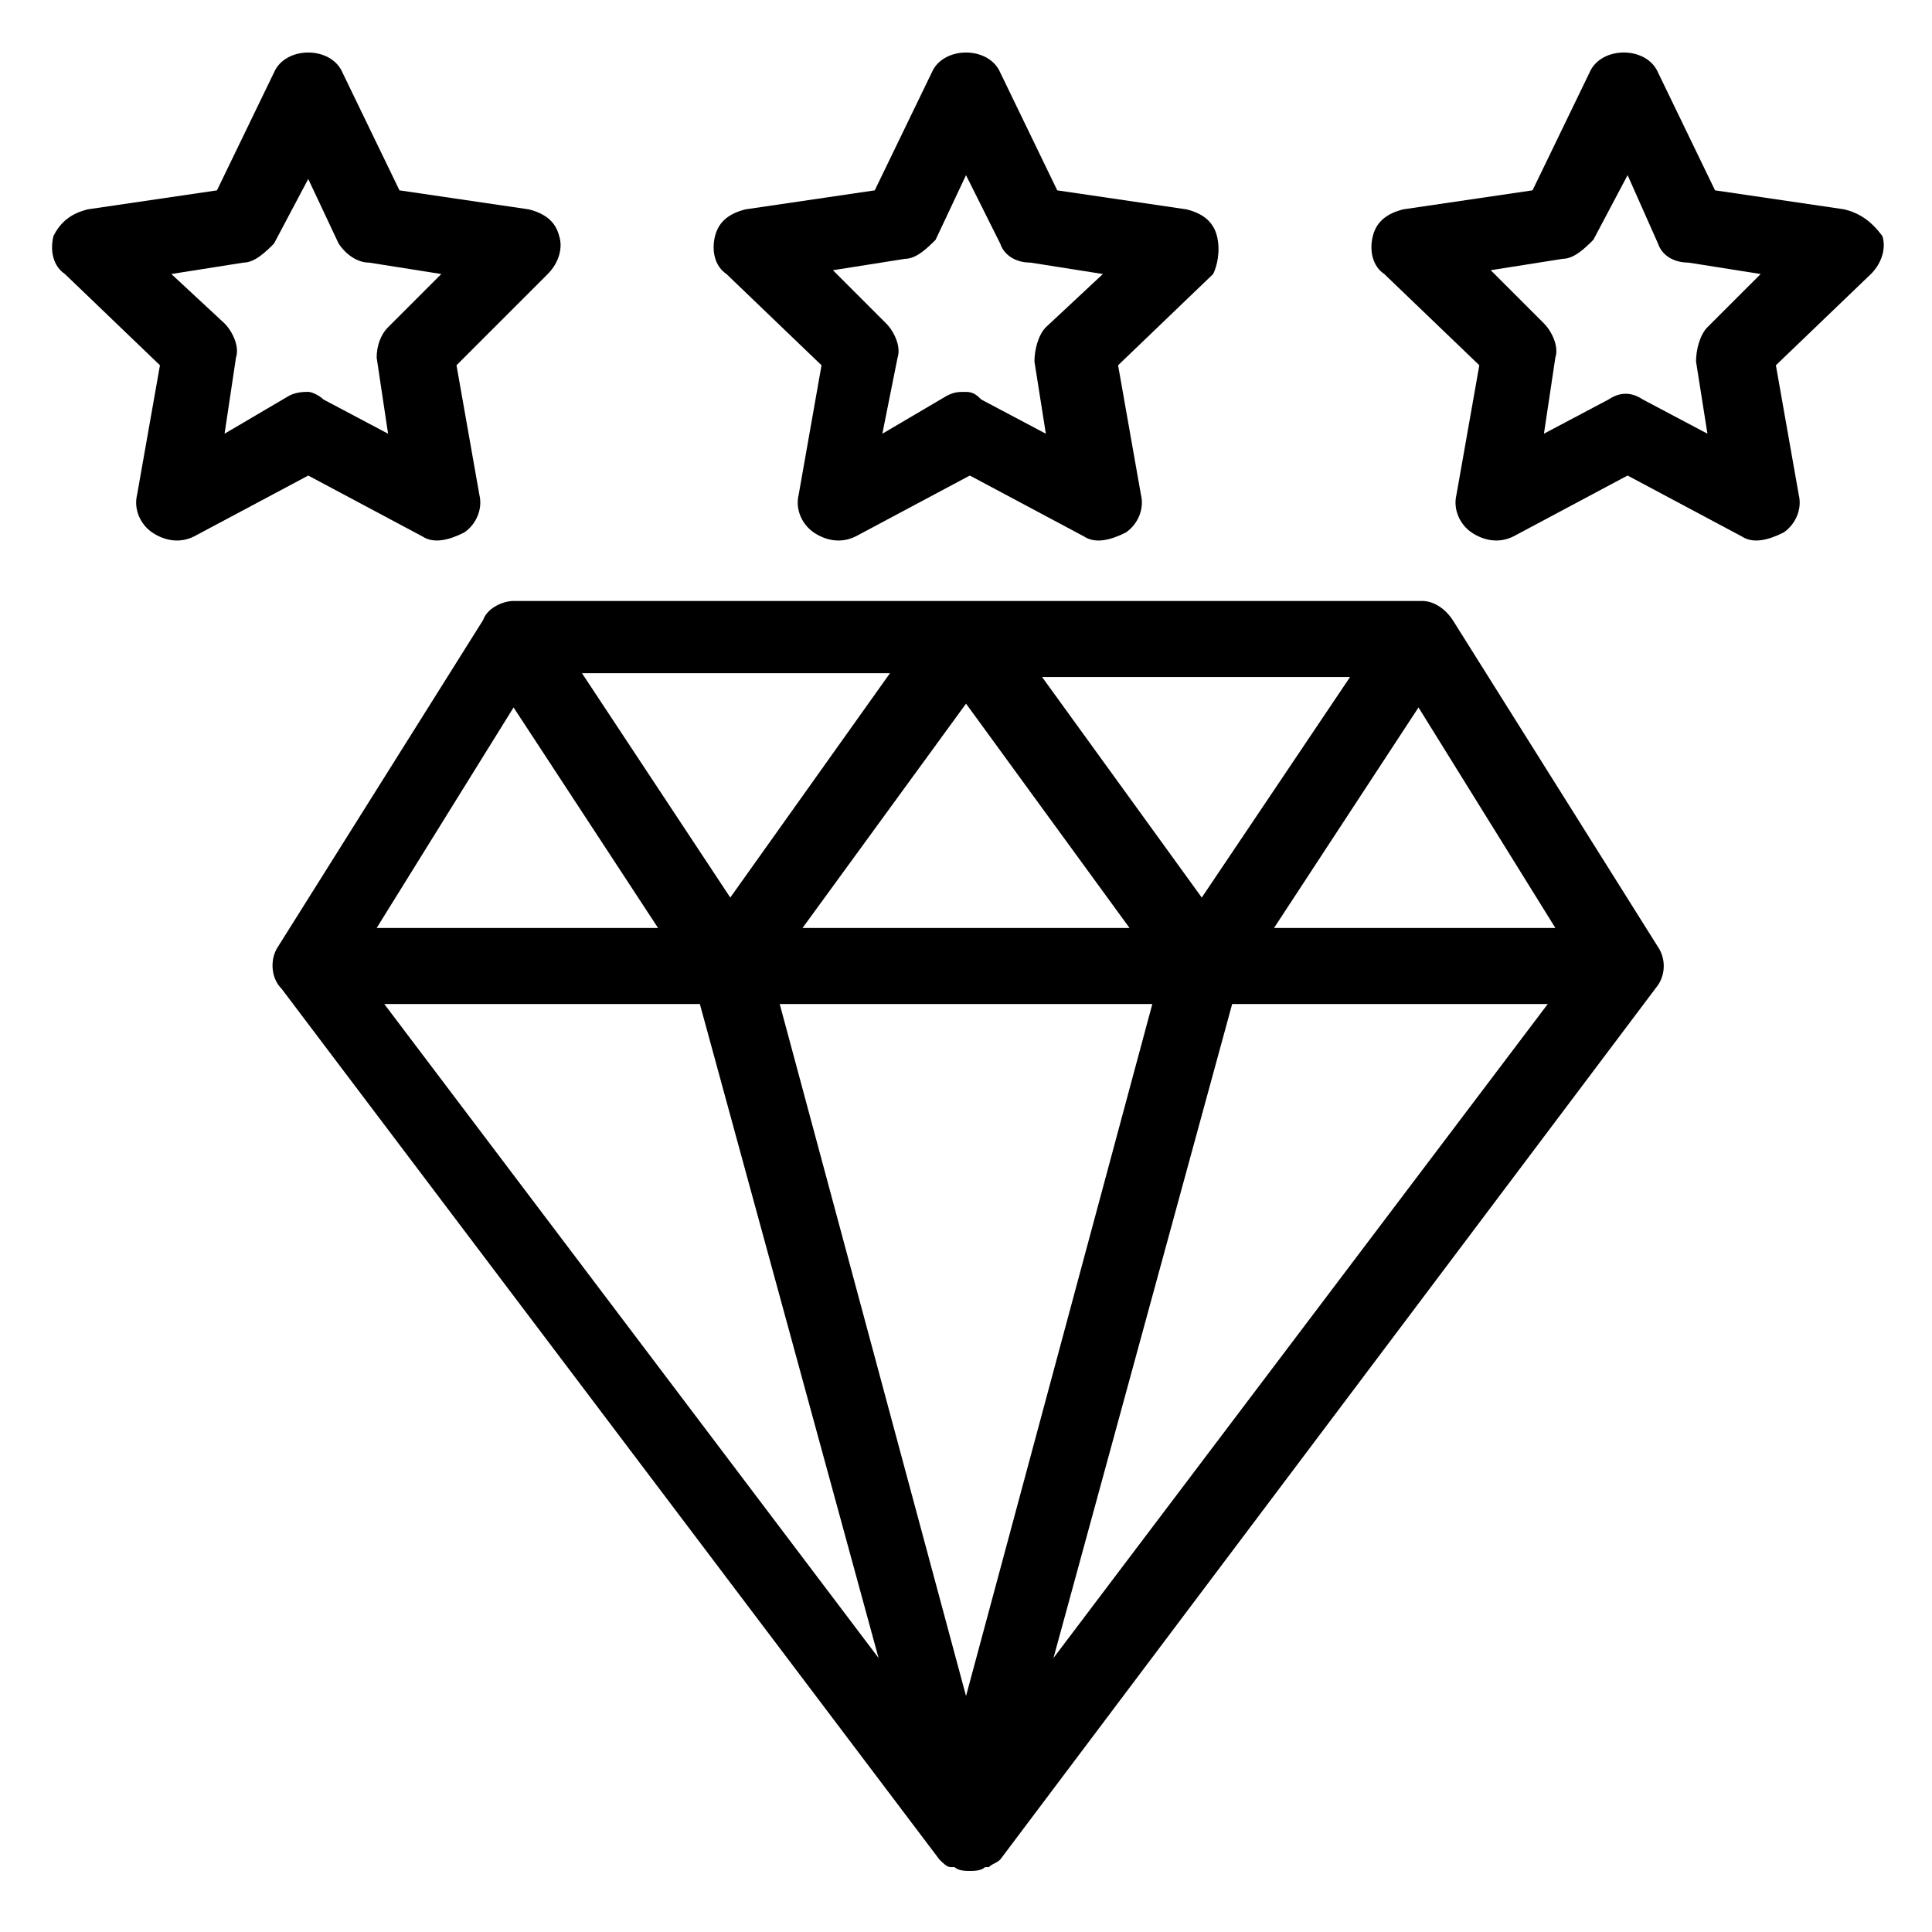
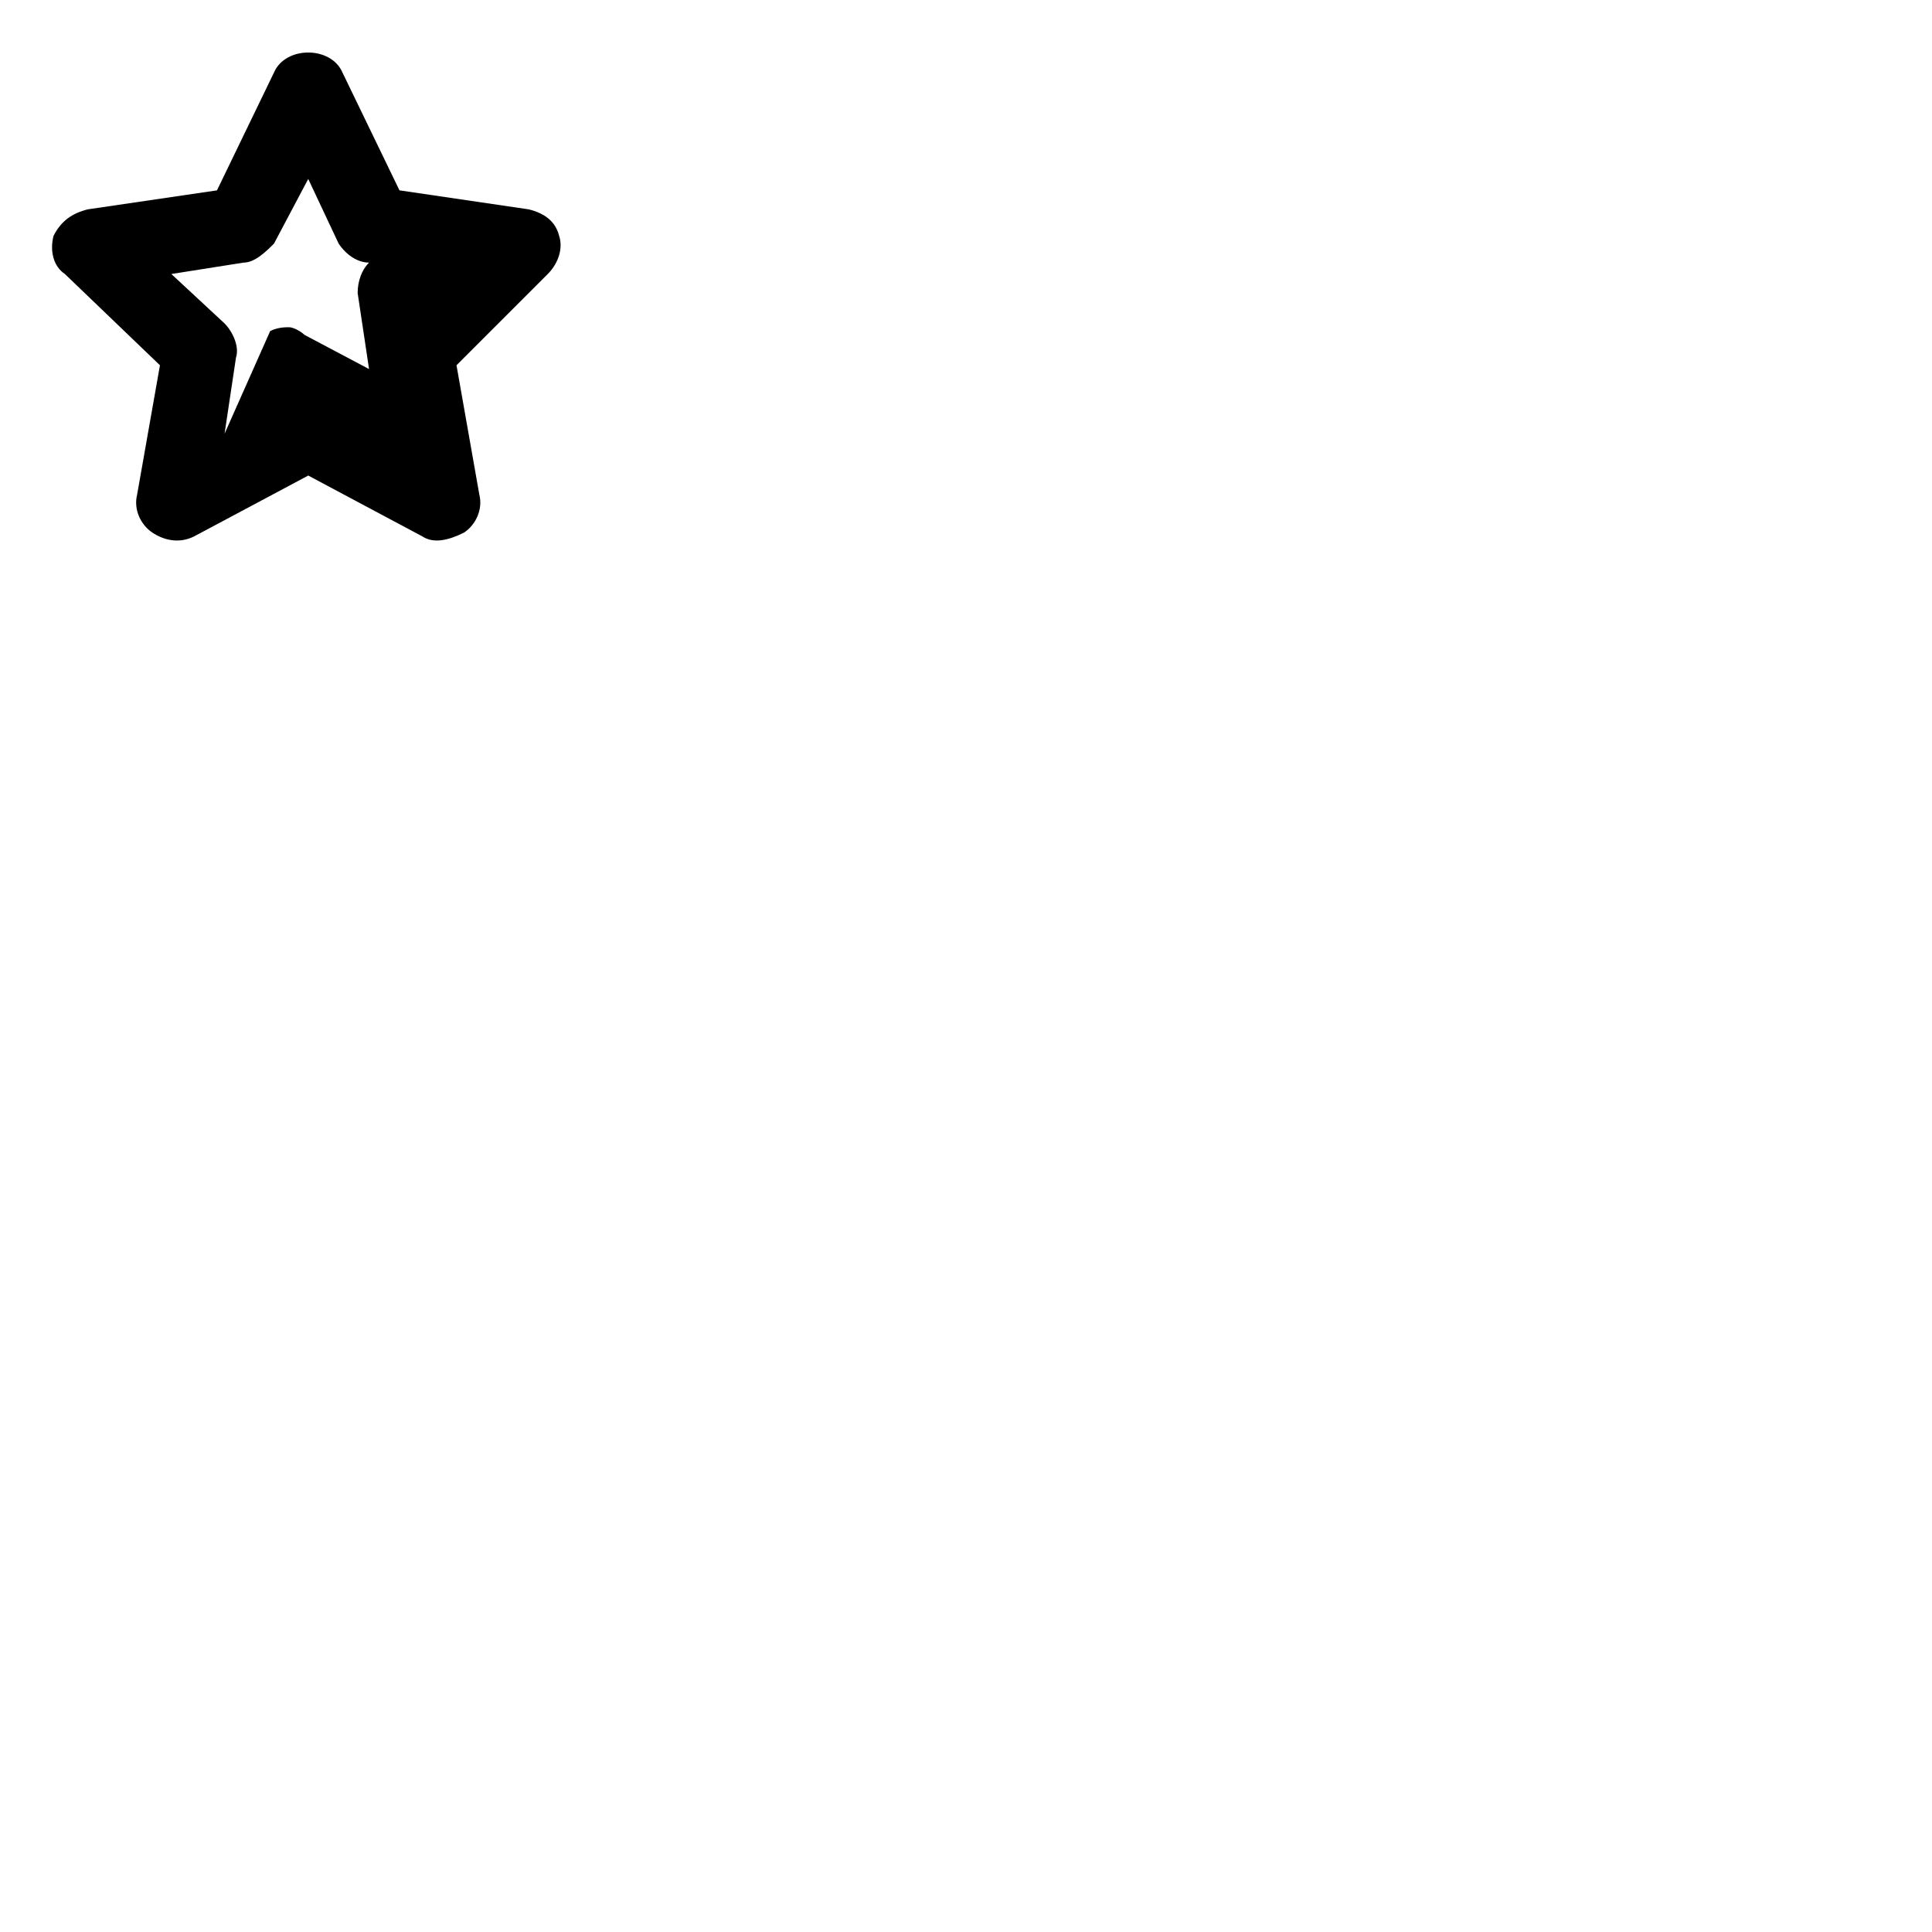
<svg xmlns="http://www.w3.org/2000/svg" fill="#000000" width="800px" height="800px" version="1.1" viewBox="144 144 512 512">
  <g>
-     <path d="m583.39 394.96-54.41-86.656c-2.016-3.023-5.039-5.039-8.062-5.039h-240.82c-3.023 0-7.055 2.016-8.062 5.039l-54.41 86.656c-2.016 3.023-2.016 8.062 1.008 11.082l174.32 230.75c1.008 1.008 2.016 2.016 3.023 2.016h1.008c1.008 1.008 3.023 1.008 4.031 1.008 1.008 0 3.023 0 4.031-1.008h1.008c1.008-1.008 2.016-1.008 3.023-2.016l174.32-231.75c2.016-3.019 2.016-7.051 0-10.074zm-303.29-63.48 38.289 58.441h-74.566zm276.09 58.441h-74.562l38.289-58.441zm-199.51 0 43.328-59.449 43.328 59.449zm92.699 20.152-49.371 183.39-49.375-183.39zm13.102-28.211-42.32-58.445h81.617zm-124.95 0-39.297-59.449 81.617-0.004zm-8.062 28.211 47.359 173.31-130.99-173.31zm141.07 0h83.633l-130.99 173.31z" />
-     <path d="m255.91 286.14c3.023 2.016 7.055 1.008 11.082-1.008 3.023-2.016 5.039-6.047 4.031-10.078l-6.047-34.258 24.184-24.18c3.023-3.023 4.031-7.055 3.023-10.078-1.008-4.031-4.031-6.047-8.062-7.055l-34.258-5.039-15.113-31.234c-3.023-7.055-15.113-7.055-18.137 0l-15.117 31.238-34.258 5.035c-4.031 1.008-7.055 3.023-9.066 7.055-1.008 4.031 0 8.062 3.023 10.078l25.191 24.184-6.047 34.258c-1.008 4.031 1.008 8.062 4.031 10.078 3.023 2.016 7.055 3.023 11.082 1.008l30.23-16.121zm-52.398-27.203 3.023-20.152c1.008-3.023-1.008-7.055-3.023-9.07l-14.105-13.098 19.145-3.023c3.023 0 6.047-3.023 8.062-5.039l9.07-17.129 8.059 17.129c2.016 3.023 5.039 5.039 8.059 5.039l19.145 3.023-14.105 14.105c-2.016 2.016-3.023 5.039-3.023 8.062l3.023 20.152-17.129-9.07c-1.008-1.008-3.023-2.016-4.031-2.016-1.008 0-3.023 0-5.039 1.008z" />
-     <path d="m466.5 206.54c-1.008-4.031-4.031-6.047-8.062-7.055l-34.258-5.039-15.113-31.234c-3.023-7.055-15.113-7.055-18.137 0l-15.113 31.234-34.258 5.039c-4.031 1.008-7.055 3.023-8.062 7.055-1.008 4.031 0 8.062 3.023 10.078l25.191 24.184-6.047 34.258c-1.008 4.031 1.008 8.062 4.031 10.078 3.023 2.016 7.055 3.023 11.082 1.008l30.23-16.121 30.23 16.121c3.023 2.016 7.055 1.008 11.082-1.008 3.023-2.016 5.039-6.047 4.031-10.078l-6.047-34.258 25.191-24.184c1.004-2.016 2.012-6.047 1.004-10.078zm-45.34 24.184c-2.016 2.016-3.023 6.047-3.023 9.07l3.023 19.145-17.129-9.07c-1.012-1.008-2.016-2.016-4.031-2.016s-3.023 0-5.039 1.008l-17.129 10.078 4.031-20.152c1.008-3.023-1.008-7.055-3.023-9.07l-14.105-14.105 19.145-3.023c3.023 0 6.047-3.023 8.062-5.039l8.059-17.129 9.066 18.137c1.008 3.023 4.031 5.039 8.062 5.039l19.145 3.023z" />
-     <path d="m632.76 199.48-34.258-5.039-15.113-31.234c-3.023-7.055-15.113-7.055-18.137 0l-15.113 31.234-34.258 5.039c-4.031 1.008-7.055 3.023-8.062 7.055-1.008 4.031 0 8.062 3.023 10.078l25.191 24.184-6.047 34.258c-1.008 4.031 1.008 8.062 4.031 10.078 3.023 2.016 7.055 3.023 11.082 1.008l30.23-16.121 30.23 16.121c3.023 2.016 7.055 1.008 11.082-1.008 3.023-2.016 5.039-6.047 4.031-10.078l-6.047-34.258 25.191-24.184c3.023-3.023 4.031-7.055 3.023-10.078-3.027-4.031-6.051-6.047-10.082-7.055zm-36.273 31.238c-2.016 2.016-3.023 6.047-3.023 9.07l3.023 19.145-17.129-9.07c-3.023-2.016-6.047-2.016-9.07 0l-17.129 9.07 3.023-20.152c1.008-3.023-1.008-7.055-3.023-9.07l-14.105-14.105 19.145-3.023c3.023 0 6.047-3.023 8.062-5.039l9.07-17.129 8.059 18.137c1.008 3.023 4.031 5.039 8.062 5.039l19.145 3.023z" />
+     <path d="m255.91 286.14c3.023 2.016 7.055 1.008 11.082-1.008 3.023-2.016 5.039-6.047 4.031-10.078l-6.047-34.258 24.184-24.18c3.023-3.023 4.031-7.055 3.023-10.078-1.008-4.031-4.031-6.047-8.062-7.055l-34.258-5.039-15.113-31.234c-3.023-7.055-15.113-7.055-18.137 0l-15.117 31.238-34.258 5.035c-4.031 1.008-7.055 3.023-9.066 7.055-1.008 4.031 0 8.062 3.023 10.078l25.191 24.184-6.047 34.258c-1.008 4.031 1.008 8.062 4.031 10.078 3.023 2.016 7.055 3.023 11.082 1.008l30.23-16.121zm-52.398-27.203 3.023-20.152c1.008-3.023-1.008-7.055-3.023-9.07l-14.105-13.098 19.145-3.023c3.023 0 6.047-3.023 8.062-5.039l9.07-17.129 8.059 17.129c2.016 3.023 5.039 5.039 8.059 5.039c-2.016 2.016-3.023 5.039-3.023 8.062l3.023 20.152-17.129-9.07c-1.008-1.008-3.023-2.016-4.031-2.016-1.008 0-3.023 0-5.039 1.008z" />
  </g>
</svg>